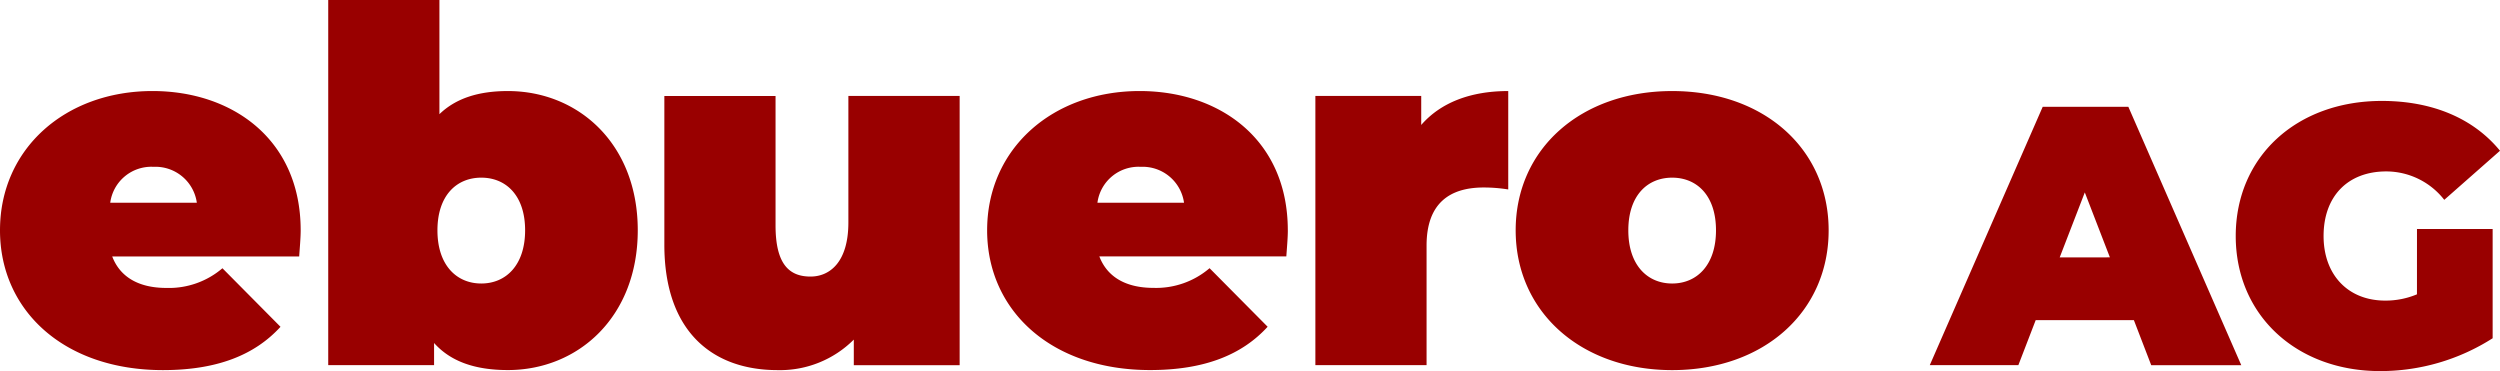
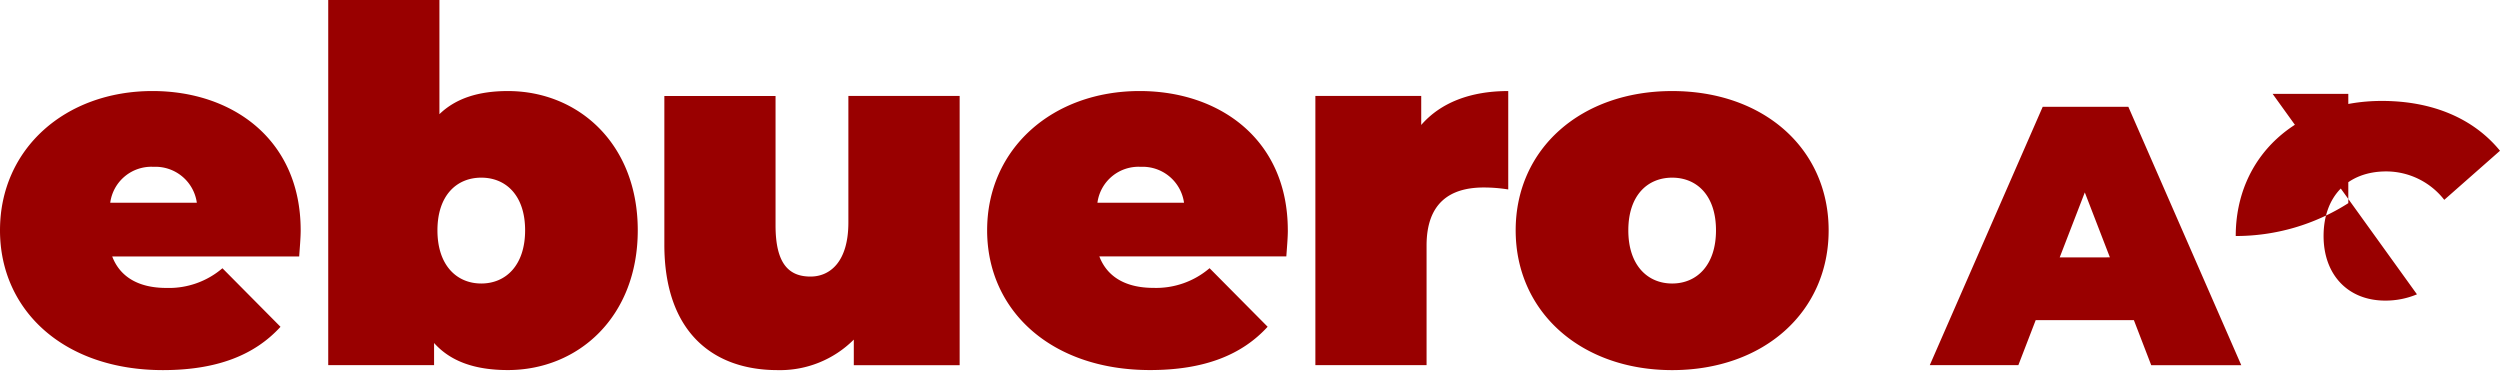
<svg xmlns="http://www.w3.org/2000/svg" width="233.825" height="34.704" viewBox="0 0 233.825 34.704">
-   <path fill="#900" d="M28.122 21.54c0-8.515-6.4-13.025-13.854-13.025C6.121 8.515 0 13.9 0 21.54c0 7.503 5.983 13.076 15.235 13.076 5.017 0 8.561-1.381 11-4.05l-5.431-5.477a7.692 7.692 0 0 1-5.247 1.841c-2.577 0-4.326-1.013-5.063-2.946h17.49c.046-.741.138-1.707.138-2.444ZM14.36 15.603a3.907 3.907 0 0 1 4.05 3.36h-8.1a3.876 3.876 0 0 1 4.05-3.36Zm33.139-7.087c-2.762 0-4.879.69-6.4 2.163V0h-10.4v34.152h9.9V32.08c1.519 1.7 3.774 2.531 6.9 2.531 6.582 0 12.151-4.971 12.151-13.071S54.081 8.516 47.499 8.516Zm-2.485 18c-2.3 0-4.1-1.7-4.1-4.971s1.798-4.929 4.1-4.929 4.1 1.657 4.1 4.925-1.799 4.975-4.1 4.975ZM79.349 8.975v11.829c0 3.728-1.749 5.063-3.544 5.063-2.025 0-3.268-1.2-3.268-4.787V8.98h-10.4v13.9c-.002 8.188 4.555 11.736 10.585 11.736a9.754 9.754 0 0 0 7.134-2.854v2.393h9.9V8.975Zm41.1 12.565c0-8.515-6.4-13.025-13.854-13.025-8.147 0-14.268 5.385-14.268 13.025 0 7.5 5.983 13.071 15.235 13.071 5.017 0 8.561-1.381 11-4.05l-5.431-5.477a7.692 7.692 0 0 1-5.247 1.841c-2.577 0-4.326-1.013-5.063-2.946h17.49c.048-.736.14-1.702.14-2.439Zm-13.757-5.937a3.907 3.907 0 0 1 4.05 3.36h-8.1a3.876 3.876 0 0 1 4.05-3.36Zm26.235-3.912V8.975h-9.9v25.177h10.4V22.967c0-4 2.209-5.431 5.339-5.431a14.415 14.415 0 0 1 2.3.184V8.516c-3.493 0-6.301 1.057-8.142 3.175Zm23.47 22.925c8.561 0 14.636-5.431 14.636-13.071s-6.075-13.029-14.636-13.029c-8.515 0-14.636 5.385-14.636 13.025s6.121 13.075 14.636 13.075Zm0-8.1c-2.3 0-4.1-1.7-4.1-4.971s1.795-4.929 4.1-4.929 4.1 1.657 4.1 4.925-1.798 4.975-4.1 4.975Zm44.807 7.64h8.423L199.064 9.988h-8.009l-10.563 24.164h8.285l1.622-4.211h9.182Zm-8.561-10.08 2.349-6.08 2.347 6.075Zm33.415 3.452a7.585 7.585 0 0 1-2.969.587c-3.486 0-5.765-2.416-5.765-6.041 0-3.728 2.278-6.041 5.868-6.041a6.894 6.894 0 0 1 5.42 2.658l5.212-4.591c-2.451-3-6.283-4.66-11.046-4.66-7.974 0-13.67 5.212-13.67 12.634s5.7 12.634 13.5 12.634a19.523 19.523 0 0 0 10.529-3.072v-10.22h-7.077Z" />
+   <path fill="#900" d="M28.122 21.54c0-8.515-6.4-13.025-13.854-13.025C6.121 8.515 0 13.9 0 21.54c0 7.503 5.983 13.076 15.235 13.076 5.017 0 8.561-1.381 11-4.05l-5.431-5.477a7.692 7.692 0 0 1-5.247 1.841c-2.577 0-4.326-1.013-5.063-2.946h17.49c.046-.741.138-1.707.138-2.444ZM14.36 15.603a3.907 3.907 0 0 1 4.05 3.36h-8.1a3.876 3.876 0 0 1 4.05-3.36Zm33.139-7.087c-2.762 0-4.879.69-6.4 2.163V0h-10.4v34.152h9.9V32.08c1.519 1.7 3.774 2.531 6.9 2.531 6.582 0 12.151-4.971 12.151-13.071S54.081 8.516 47.499 8.516Zm-2.485 18c-2.3 0-4.1-1.7-4.1-4.971s1.798-4.929 4.1-4.929 4.1 1.657 4.1 4.925-1.799 4.975-4.1 4.975ZM79.349 8.975v11.829c0 3.728-1.749 5.063-3.544 5.063-2.025 0-3.268-1.2-3.268-4.787V8.98h-10.4v13.9c-.002 8.188 4.555 11.736 10.585 11.736a9.754 9.754 0 0 0 7.134-2.854v2.393h9.9V8.975Zm41.1 12.565c0-8.515-6.4-13.025-13.854-13.025-8.147 0-14.268 5.385-14.268 13.025 0 7.5 5.983 13.071 15.235 13.071 5.017 0 8.561-1.381 11-4.05l-5.431-5.477a7.692 7.692 0 0 1-5.247 1.841c-2.577 0-4.326-1.013-5.063-2.946h17.49c.048-.736.14-1.702.14-2.439Zm-13.757-5.937a3.907 3.907 0 0 1 4.05 3.36h-8.1a3.876 3.876 0 0 1 4.05-3.36Zm26.235-3.912V8.975h-9.9v25.177h10.4V22.967c0-4 2.209-5.431 5.339-5.431a14.415 14.415 0 0 1 2.3.184V8.516c-3.493 0-6.301 1.057-8.142 3.175Zm23.47 22.925c8.561 0 14.636-5.431 14.636-13.071s-6.075-13.029-14.636-13.029c-8.515 0-14.636 5.385-14.636 13.025s6.121 13.075 14.636 13.075Zm0-8.1c-2.3 0-4.1-1.7-4.1-4.971s1.795-4.929 4.1-4.929 4.1 1.657 4.1 4.925-1.798 4.975-4.1 4.975Zm44.807 7.64h8.423L199.064 9.988h-8.009l-10.563 24.164h8.285l1.622-4.211h9.182Zm-8.561-10.08 2.349-6.08 2.347 6.075Zm33.415 3.452a7.585 7.585 0 0 1-2.969.587c-3.486 0-5.765-2.416-5.765-6.041 0-3.728 2.278-6.041 5.868-6.041a6.894 6.894 0 0 1 5.42 2.658l5.212-4.591c-2.451-3-6.283-4.66-11.046-4.66-7.974 0-13.67 5.212-13.67 12.634a19.523 19.523 0 0 0 10.529-3.072v-10.22h-7.077Z" />
</svg>